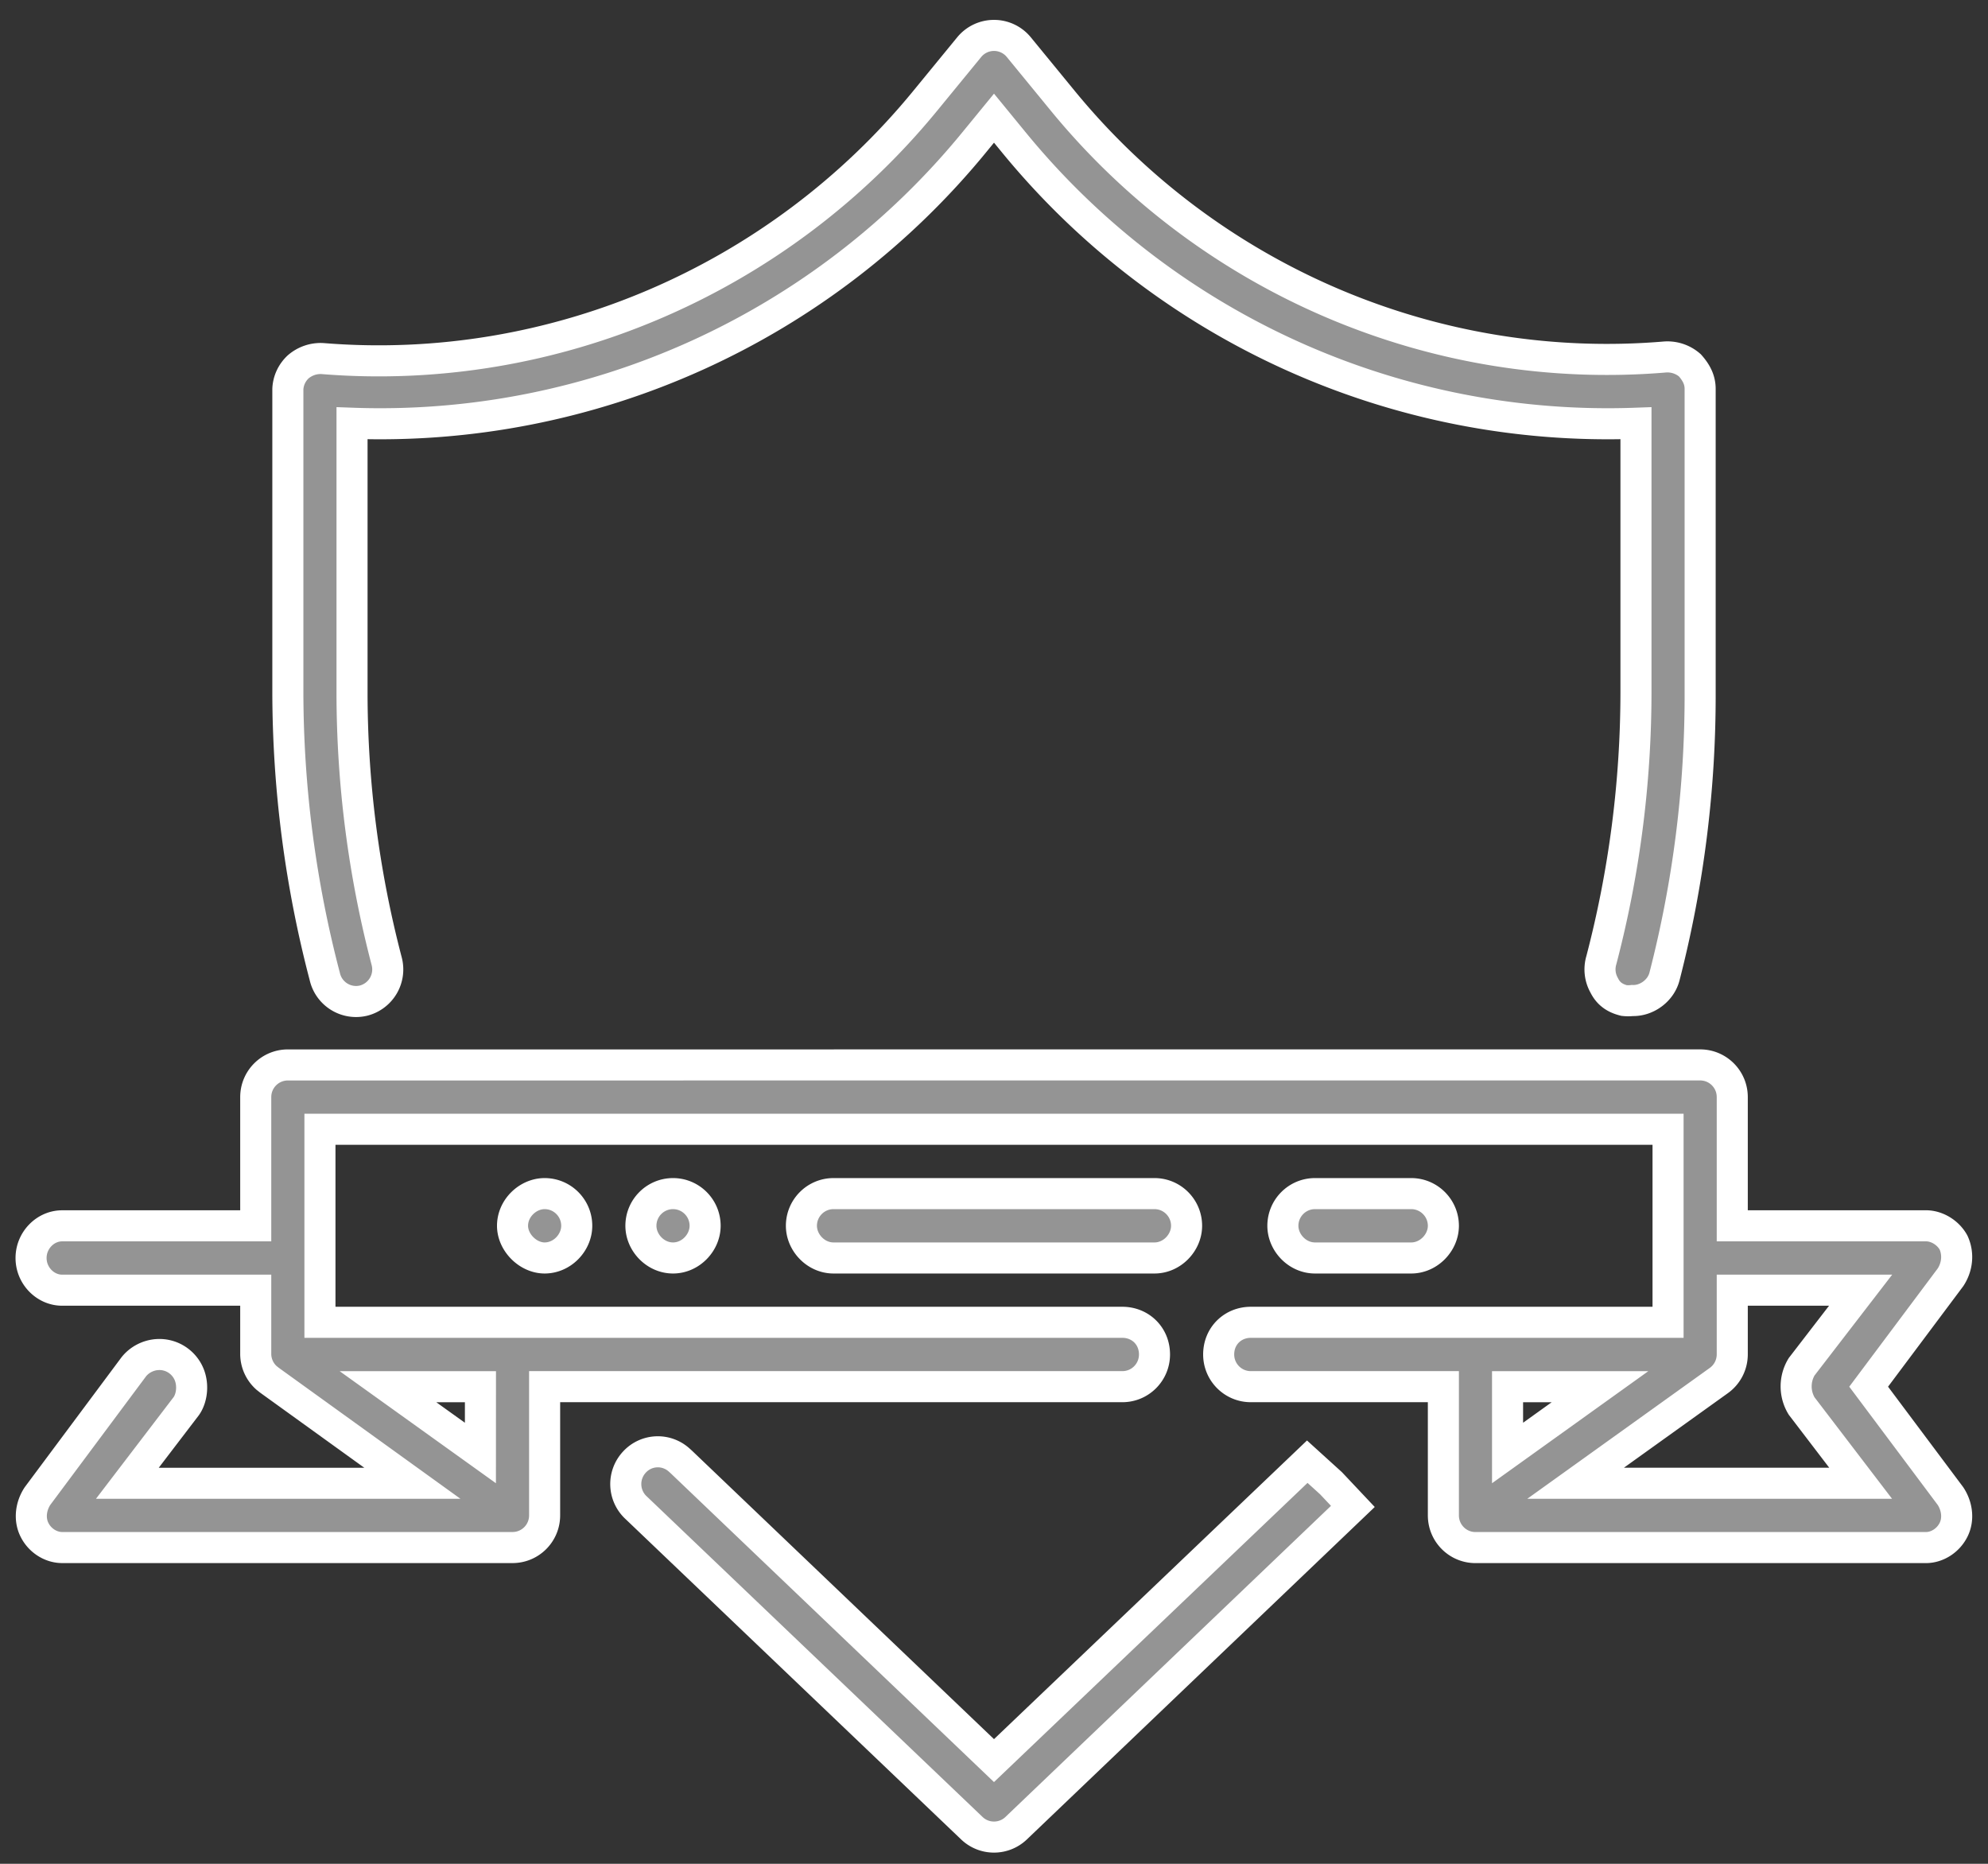
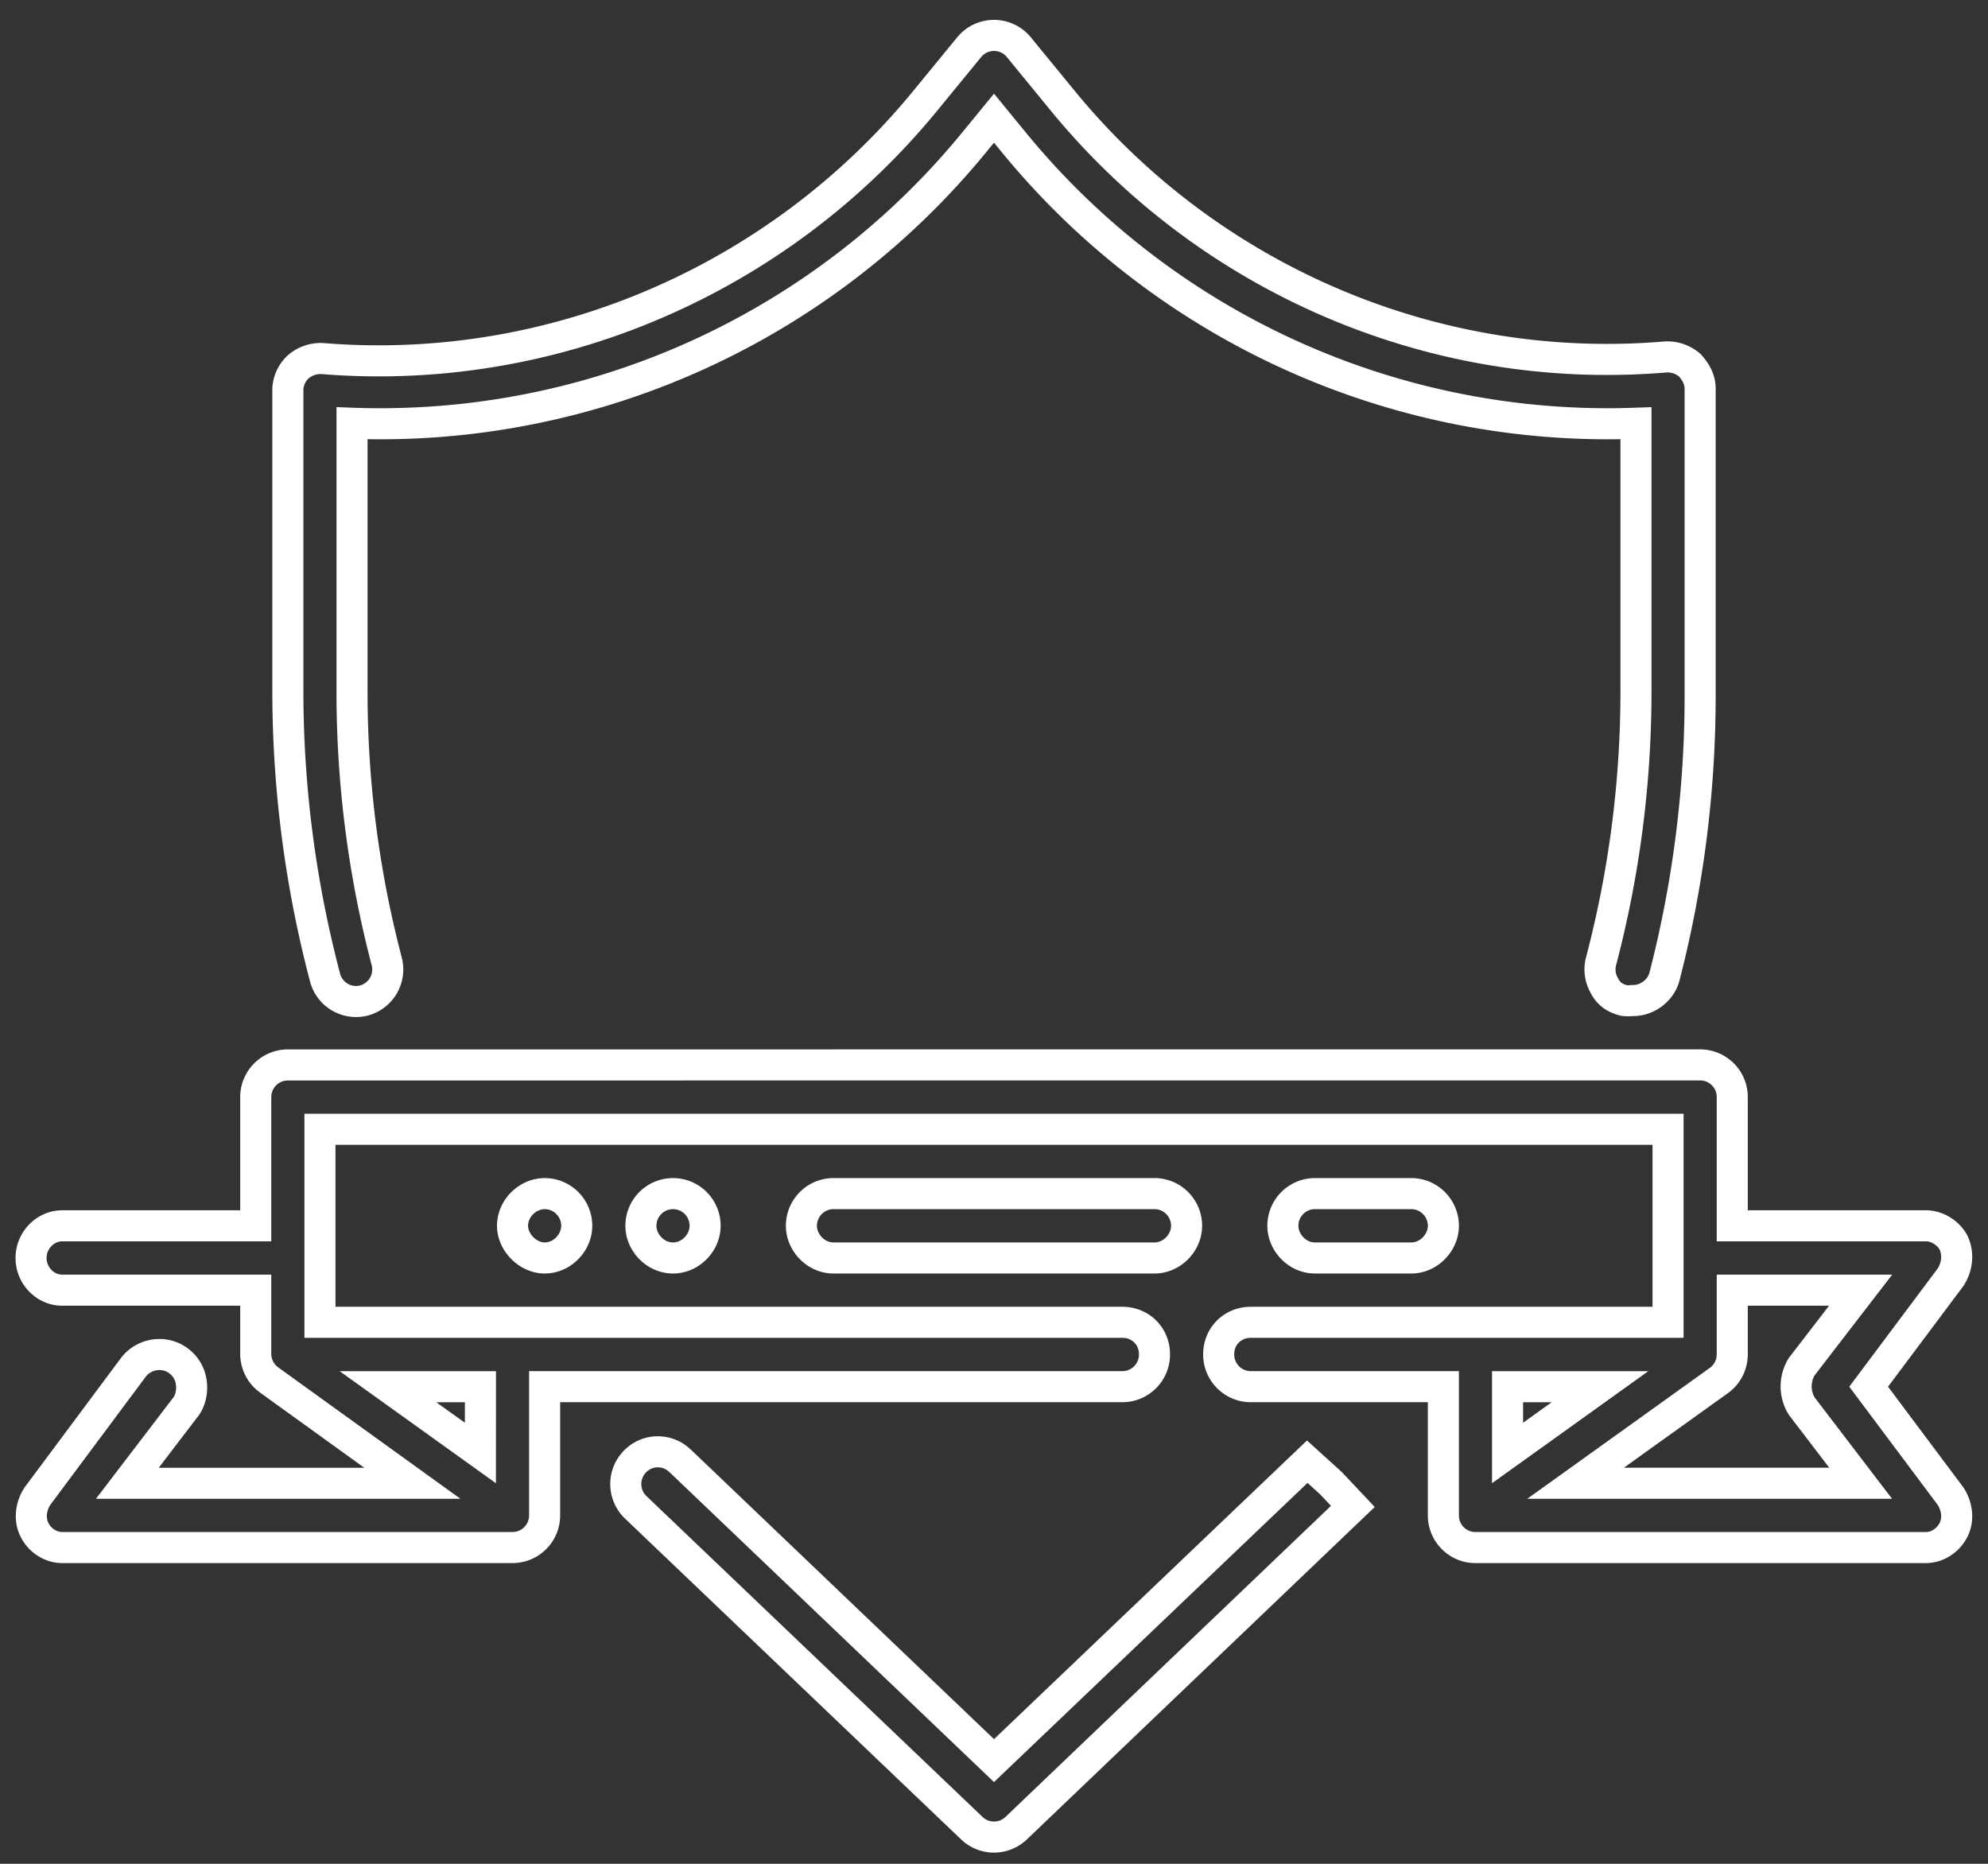
<svg xmlns="http://www.w3.org/2000/svg" width="64" height="60" viewBox="0 0 64 60">
  <rect x="0" y="0" width="64" height="60" fill="#333333" stroke="none" />
  <g>
    <g>
      <g>
-         <path fill="#949494" d="M32 1.14c.308 0 .6.137.796.375l1.426 1.74C38.937 9 46.193 12.12 53.617 11.491c.287-.016.569.08.786.27.212.239.332.475.33.766v9.769a36.244 36.244 0 0 1-1.147 9.137c-.12.47-.586.792-1.033.776-.09.01-.18.01-.269 0-.284-.07-.502-.209-.64-.49a1.039 1.039 0 0 1-.093-.804 34.139 34.139 0 0 0 1.116-8.62v-8.67A24.711 24.711 0 0 1 32.62 4.561L32 3.804l-.62.757a24.711 24.711 0 0 1-20.047 9.064v8.67c.001 2.92.376 5.828 1.116 8.65a1.036 1.036 0 0 1-.733 1.264 1.032 1.032 0 0 1-1.261-.776 36.24 36.24 0 0 1-1.188-9.137v-9.77c.012-.272.13-.526.33-.714.217-.188.499-.285.786-.269 7.431.604 14.684-2.543 19.395-8.288l1.426-1.74c.197-.238.488-.375.796-.375zM17.533 38.425c.571 0 1.034.464 1.034 1.036 0 .539-.463 1.036-1.034 1.036-.533 0-1.033-.497-1.033-1.036 0-.572.5-1.036 1.033-1.036zm4.134 0c.57 0 1.033.464 1.033 1.036 0 .539-.463 1.036-1.033 1.036-.571 0-1.034-.497-1.034-1.036 0-.572.463-1.036 1.034-1.036zm23.766 0c.567 0 1.034.464 1.034 1.036 0 .539-.467 1.036-1.034 1.036h-3.1c-.57 0-1.033-.497-1.033-1.036 0-.572.463-1.036 1.033-1.036zm-8.266 0c.57 0 1.033.464 1.033 1.036 0 .539-.463 1.036-1.033 1.036H26.833c-.57 0-1.033-.497-1.033-1.036 0-.572.463-1.036 1.033-1.036zm14.342 6.216h-2.976v2.134zm-36.042 0H12.49l2.976 2.134zM59.9 41.533h-4.133v2.072a1.036 1.036 0 0 1-.434.839l-4.609 3.305H59.9L58 45.262A1.216 1.216 0 0 1 58 44zm-5.167-7.251c.571 0 1.034.463 1.034 1.035v4.144H62c.358 0 .716.222.89.539.176.385.11.805-.097 1.119l-2.635 3.522 2.635 3.522c.207.314.273.734.098 1.085-.175.35-.533.572-.891.572H47.5c-.57 0-1.033-.463-1.033-1.035V44.64h-6.2c-.571 0-1.034-.464-1.034-1.036 0-.605.463-1.036 1.034-1.036H53.7v-6.215H10.3v6.215h25.833c.571 0 1.034.431 1.034 1.036 0 .572-.463 1.036-1.034 1.036h-18.6v4.144c0 .572-.462 1.035-1.033 1.035H2c-.358 0-.716-.221-.89-.572-.176-.351-.11-.771.097-1.085L4.307 44c.221-.277.583-.432.95-.388.366.045.682.282.827.622.145.34.098.766-.084 1.028L4.1 47.75h9.176l-4.598-3.315-.097-.077a1.037 1.037 0 0 1-.348-.752v-2.072H2c-.537 0-1-.464-1-1.036 0-.572.463-1.036 1-1.036h6.233v-4.144c0-.572.463-1.035 1.034-1.035zM20.427 47.065c.38-.41 1.016-.441 1.436-.065l.072.065L32 56.678l10.085-9.623.765.694.703.746-10.84 10.359c-.4.381-1.027.381-1.426 0L20.489 48.546a1.037 1.037 0 0 1-.062-1.481z" />
        <path fill="none" stroke="#fff" stroke-miterlimit="20" d="M32 1.14c.308 0 .6.137.796.375l1.426 1.74C38.937 9 46.193 12.12 53.617 11.491c.287-.016.569.08.786.27.212.239.332.475.33.766v9.769a36.244 36.244 0 0 1-1.147 9.137c-.12.47-.586.792-1.033.776-.09.01-.18.01-.269 0-.284-.07-.502-.209-.64-.49a1.039 1.039 0 0 1-.093-.804 34.139 34.139 0 0 0 1.116-8.62v-8.67A24.711 24.711 0 0 1 32.62 4.561L32 3.804l-.62.757a24.711 24.711 0 0 1-20.047 9.064v8.67c.001 2.92.376 5.828 1.116 8.65a1.036 1.036 0 0 1-.733 1.264 1.032 1.032 0 0 1-1.261-.776 36.24 36.24 0 0 1-1.188-9.137v-9.77c.012-.272.13-.526.33-.714.217-.188.499-.285.786-.269 7.431.604 14.684-2.543 19.395-8.288l1.426-1.74c.197-.238.488-.375.796-.375zM17.533 38.425c.571 0 1.034.464 1.034 1.036 0 .539-.463 1.036-1.034 1.036-.533 0-1.033-.497-1.033-1.036 0-.572.5-1.036 1.033-1.036zm4.134 0c.57 0 1.033.464 1.033 1.036 0 .539-.463 1.036-1.033 1.036-.571 0-1.034-.497-1.034-1.036 0-.572.463-1.036 1.034-1.036zm23.766 0c.567 0 1.034.464 1.034 1.036 0 .539-.467 1.036-1.034 1.036h-3.1c-.57 0-1.033-.497-1.033-1.036 0-.572.463-1.036 1.033-1.036zm-8.266 0c.57 0 1.033.464 1.033 1.036 0 .539-.463 1.036-1.033 1.036H26.833c-.57 0-1.033-.497-1.033-1.036 0-.572.463-1.036 1.033-1.036zm14.342 6.216h-2.976v2.134zm-36.042 0H12.49l2.976 2.134zM59.9 41.533h-4.133v2.072a1.036 1.036 0 0 1-.434.839l-4.609 3.305H59.9L58 45.262A1.216 1.216 0 0 1 58 44zm-5.167-7.251c.571 0 1.034.463 1.034 1.035v4.144H62c.358 0 .716.222.89.539.176.385.11.805-.097 1.119l-2.635 3.522 2.635 3.522c.207.314.273.734.098 1.085-.175.35-.533.572-.891.572H47.5c-.57 0-1.033-.463-1.033-1.035V44.64h-6.2c-.571 0-1.034-.464-1.034-1.036 0-.605.463-1.036 1.034-1.036H53.7v-6.215H10.3v6.215h25.833c.571 0 1.034.431 1.034 1.036 0 .572-.463 1.036-1.034 1.036h-18.6v4.144c0 .572-.462 1.035-1.033 1.035H2c-.358 0-.716-.221-.89-.572-.176-.351-.11-.771.097-1.085L4.307 44c.221-.277.583-.432.95-.388.366.045.682.282.827.622.145.34.098.766-.084 1.028L4.1 47.75h9.176l-4.598-3.315-.097-.077a1.037 1.037 0 0 1-.348-.752v-2.072H2c-.537 0-1-.464-1-1.036 0-.572.463-1.036 1-1.036h6.233v-4.144c0-.572.463-1.035 1.034-1.035zM20.427 47.065c.38-.41 1.016-.441 1.436-.065l.072.065L32 56.678l10.085-9.623.765.694.703.746-10.84 10.359c-.4.381-1.027.381-1.426 0L20.489 48.546a1.037 1.037 0 0 1-.062-1.481z" />
      </g>
    </g>
  </g>
</svg>